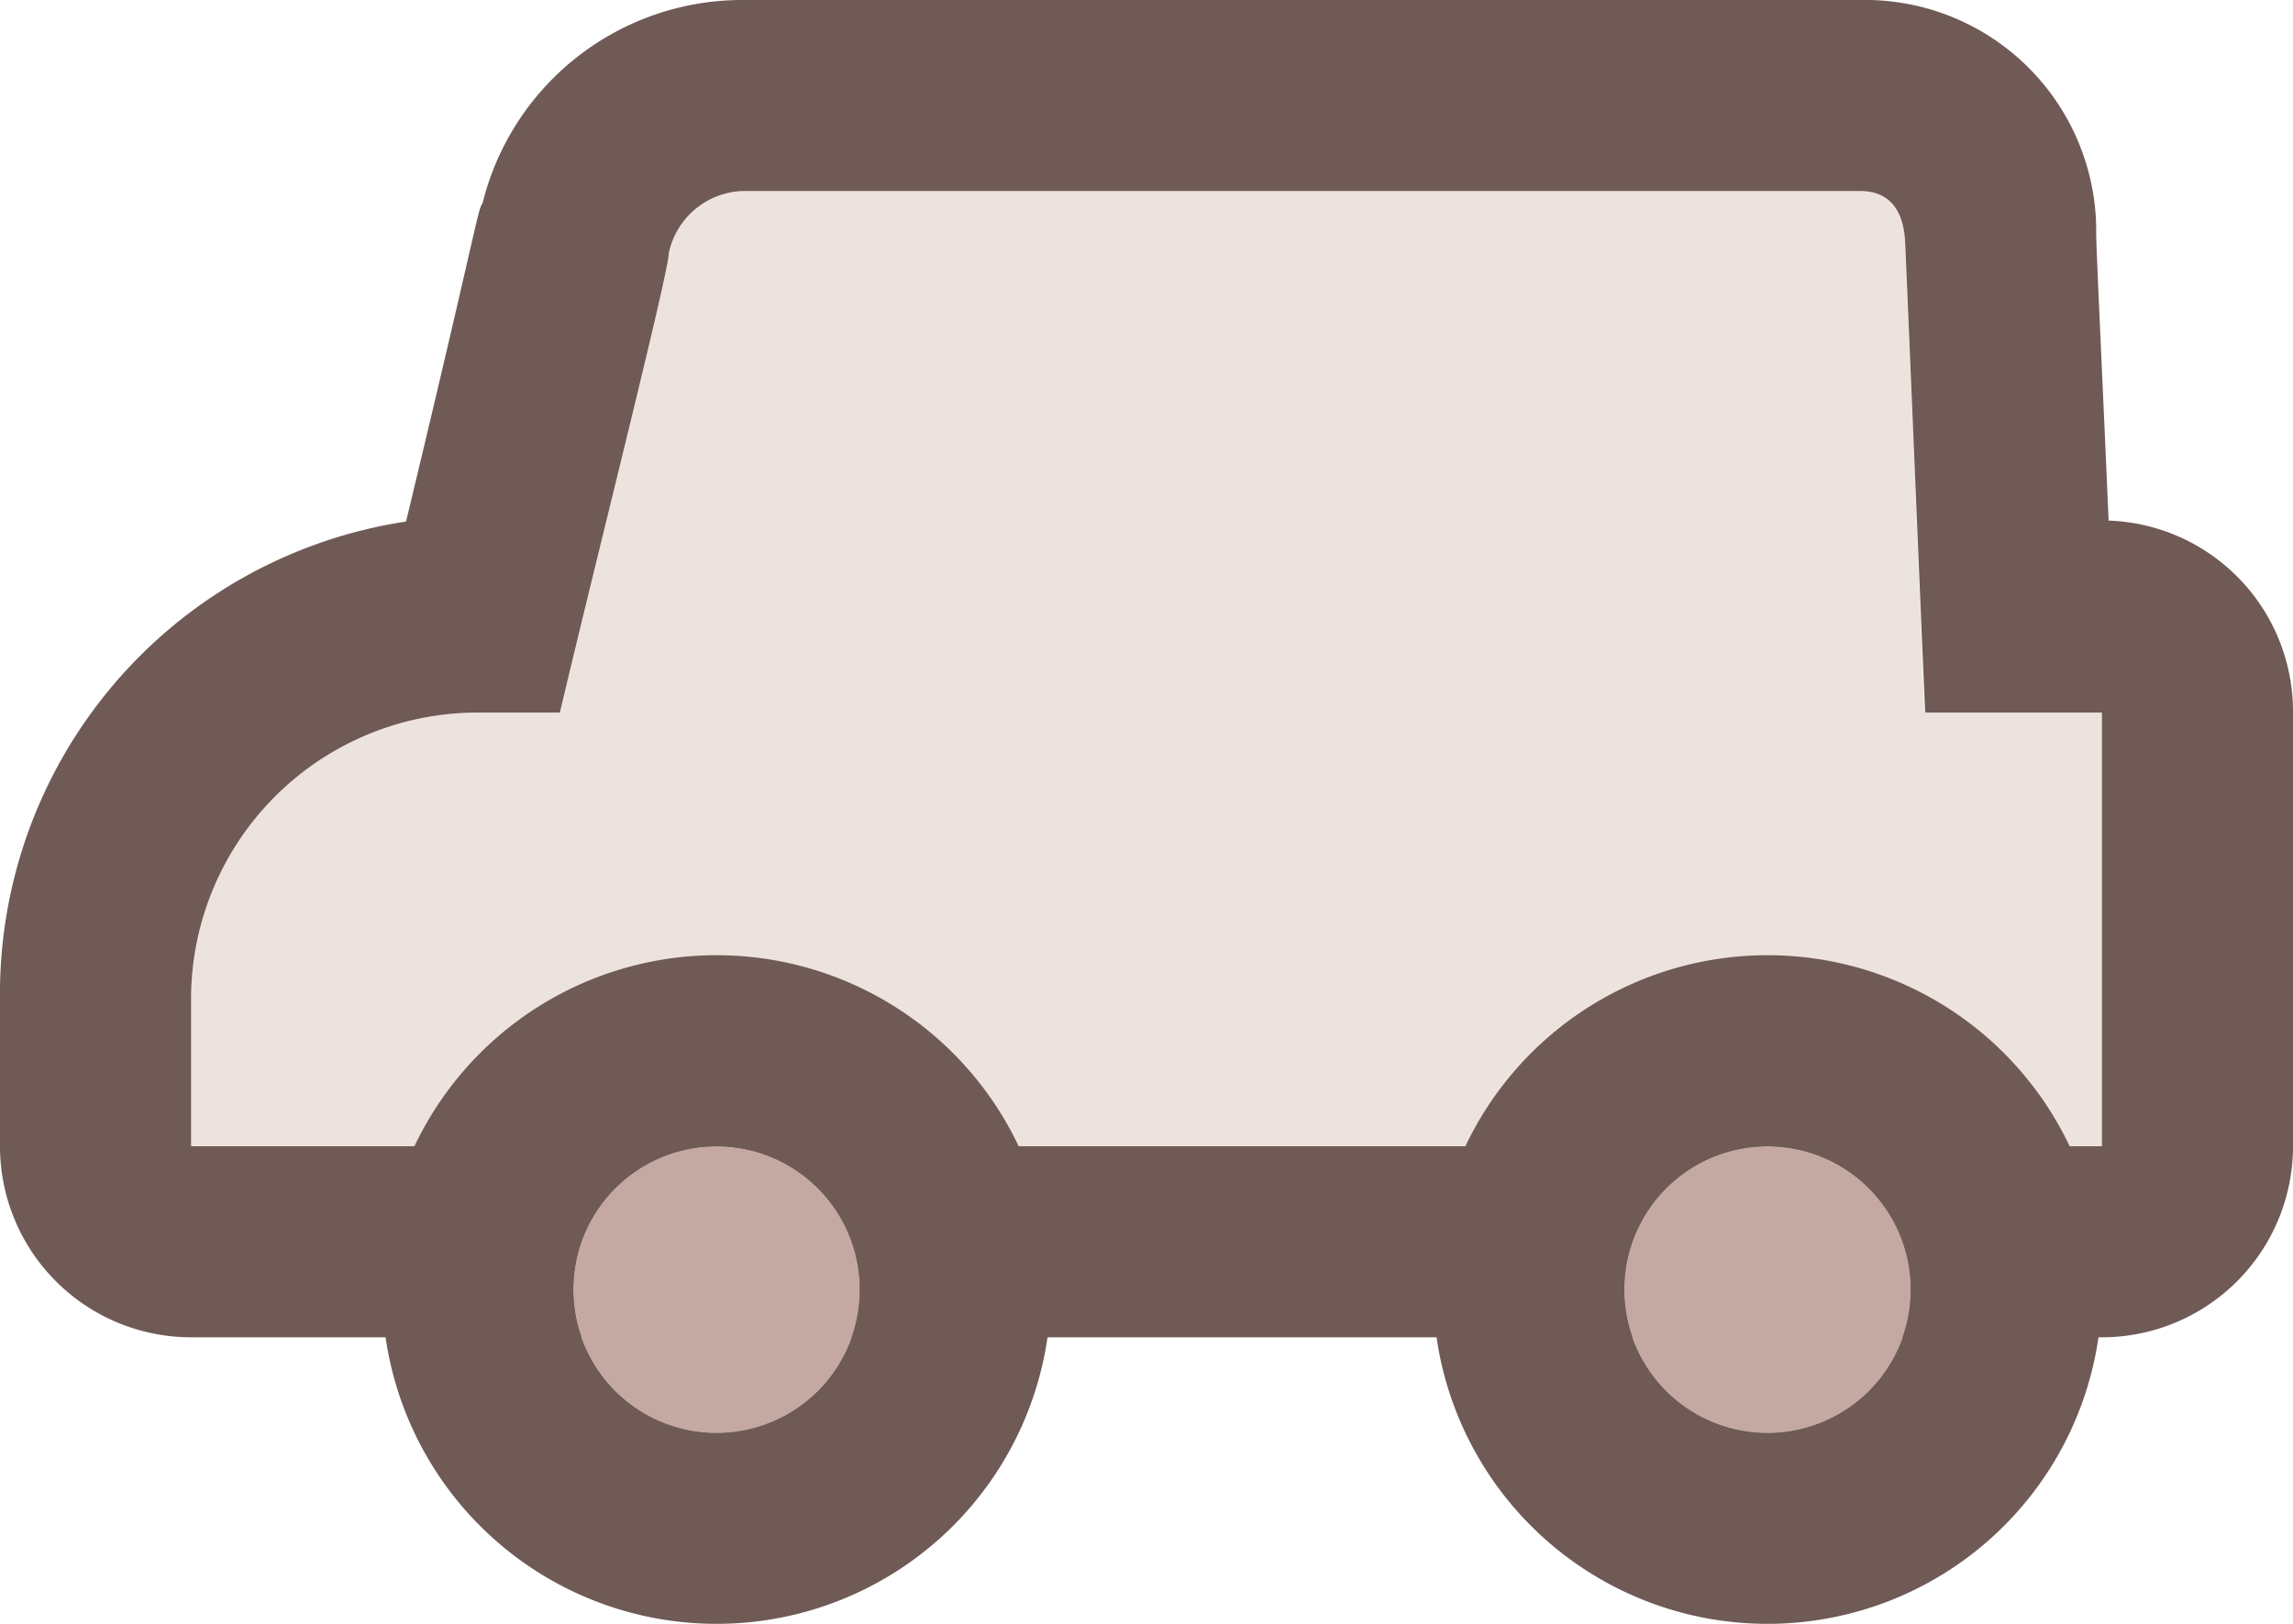
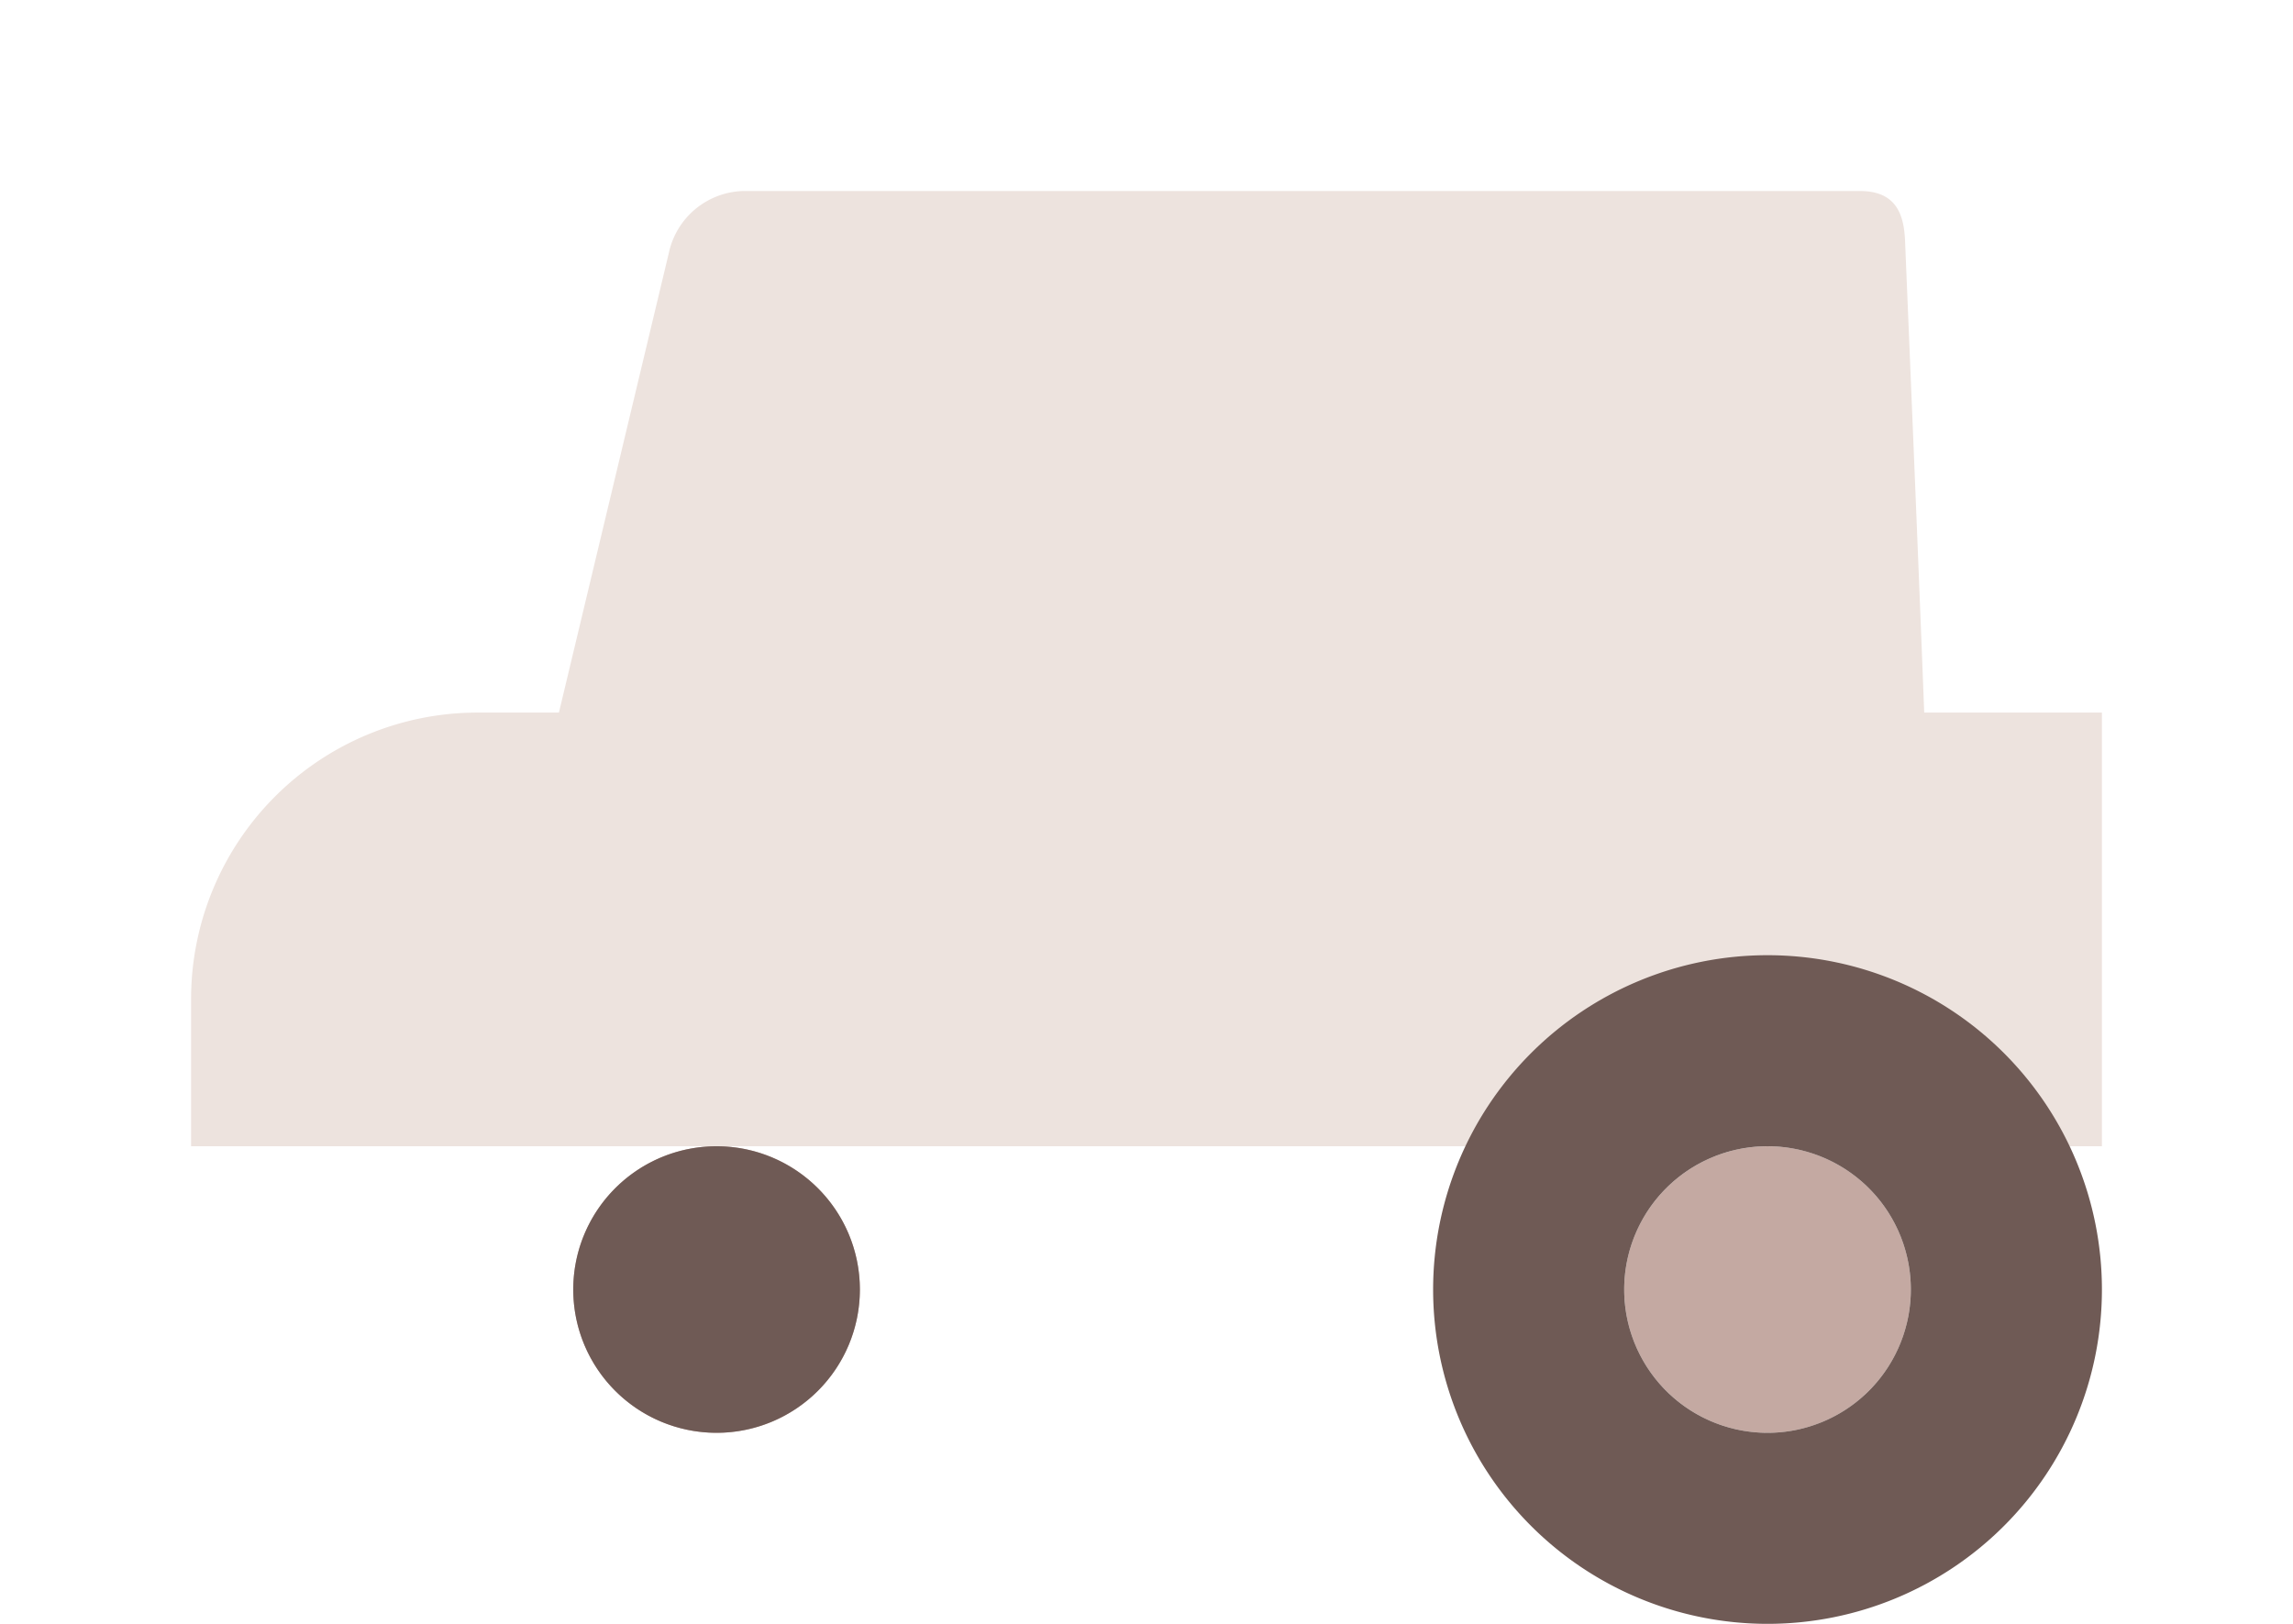
<svg xmlns="http://www.w3.org/2000/svg" viewBox="0 0 24 17">
  <defs>
    <style>.cls-2{fill:#6f5a55}.cls-3{fill:#c4a9a2}</style>
  </defs>
  <g id="レイヤー_2" data-name="レイヤー 2">
    <g id="レイヤー_1-2" data-name="レイヤー 1">
      <path d="M2 12v-1.54a3 3 0 0 1 3-3h.85L7 2.65A.82.82 0 0 1 7.77 2h11.7c.4 0 .46.28.47.53s.14 3.34.2 4.93H22V12z" style="fill:#ede3de" />
-       <path class="cls-2" d="M22 12V7.46h-1.85c-.07-1.59-.2-4.74-.21-4.93S19.87 2 19.47 2H7.77a.82.82 0 0 0-.77.65c0 .2-.77 3.24-1.14 4.81H5a3 3 0 0 0-3 3V12h20m0 2H2a2 2 0 0 1-2-2v-1.54a5 5 0 0 1 4.25-5c.75-3.12.75-3.27.8-3.33A2.8 2.8 0 0 1 7.77 0h11.7a2.42 2.42 0 0 1 2.47 2.37v.08c0 .15.07 1.6.13 3a2 2 0 0 1 1.93 2V12a2 2 0 0 1-2 2z" />
      <circle class="cls-3" cx="7.5" cy="13.5" r="1.5" />
-       <path class="cls-2" d="M7.5 12A1.5 1.5 0 1 0 9 13.5 1.5 1.5 0 0 0 7.5 12m0-2A3.5 3.5 0 1 1 4 13.5 3.5 3.5 0 0 1 7.5 10z" />
+       <path class="cls-2" d="M7.5 12A1.5 1.5 0 1 0 9 13.5 1.5 1.5 0 0 0 7.5 12m0-2z" />
      <circle class="cls-3" cx="18.5" cy="13.5" r="1.5" />
      <path class="cls-2" d="M18.5 12a1.5 1.5 0 1 0 1.5 1.5 1.5 1.5 0 0 0-1.5-1.5m0-2a3.5 3.5 0 1 1-3.5 3.5 3.5 3.5 0 0 1 3.5-3.5z" />
    </g>
  </g>
</svg>